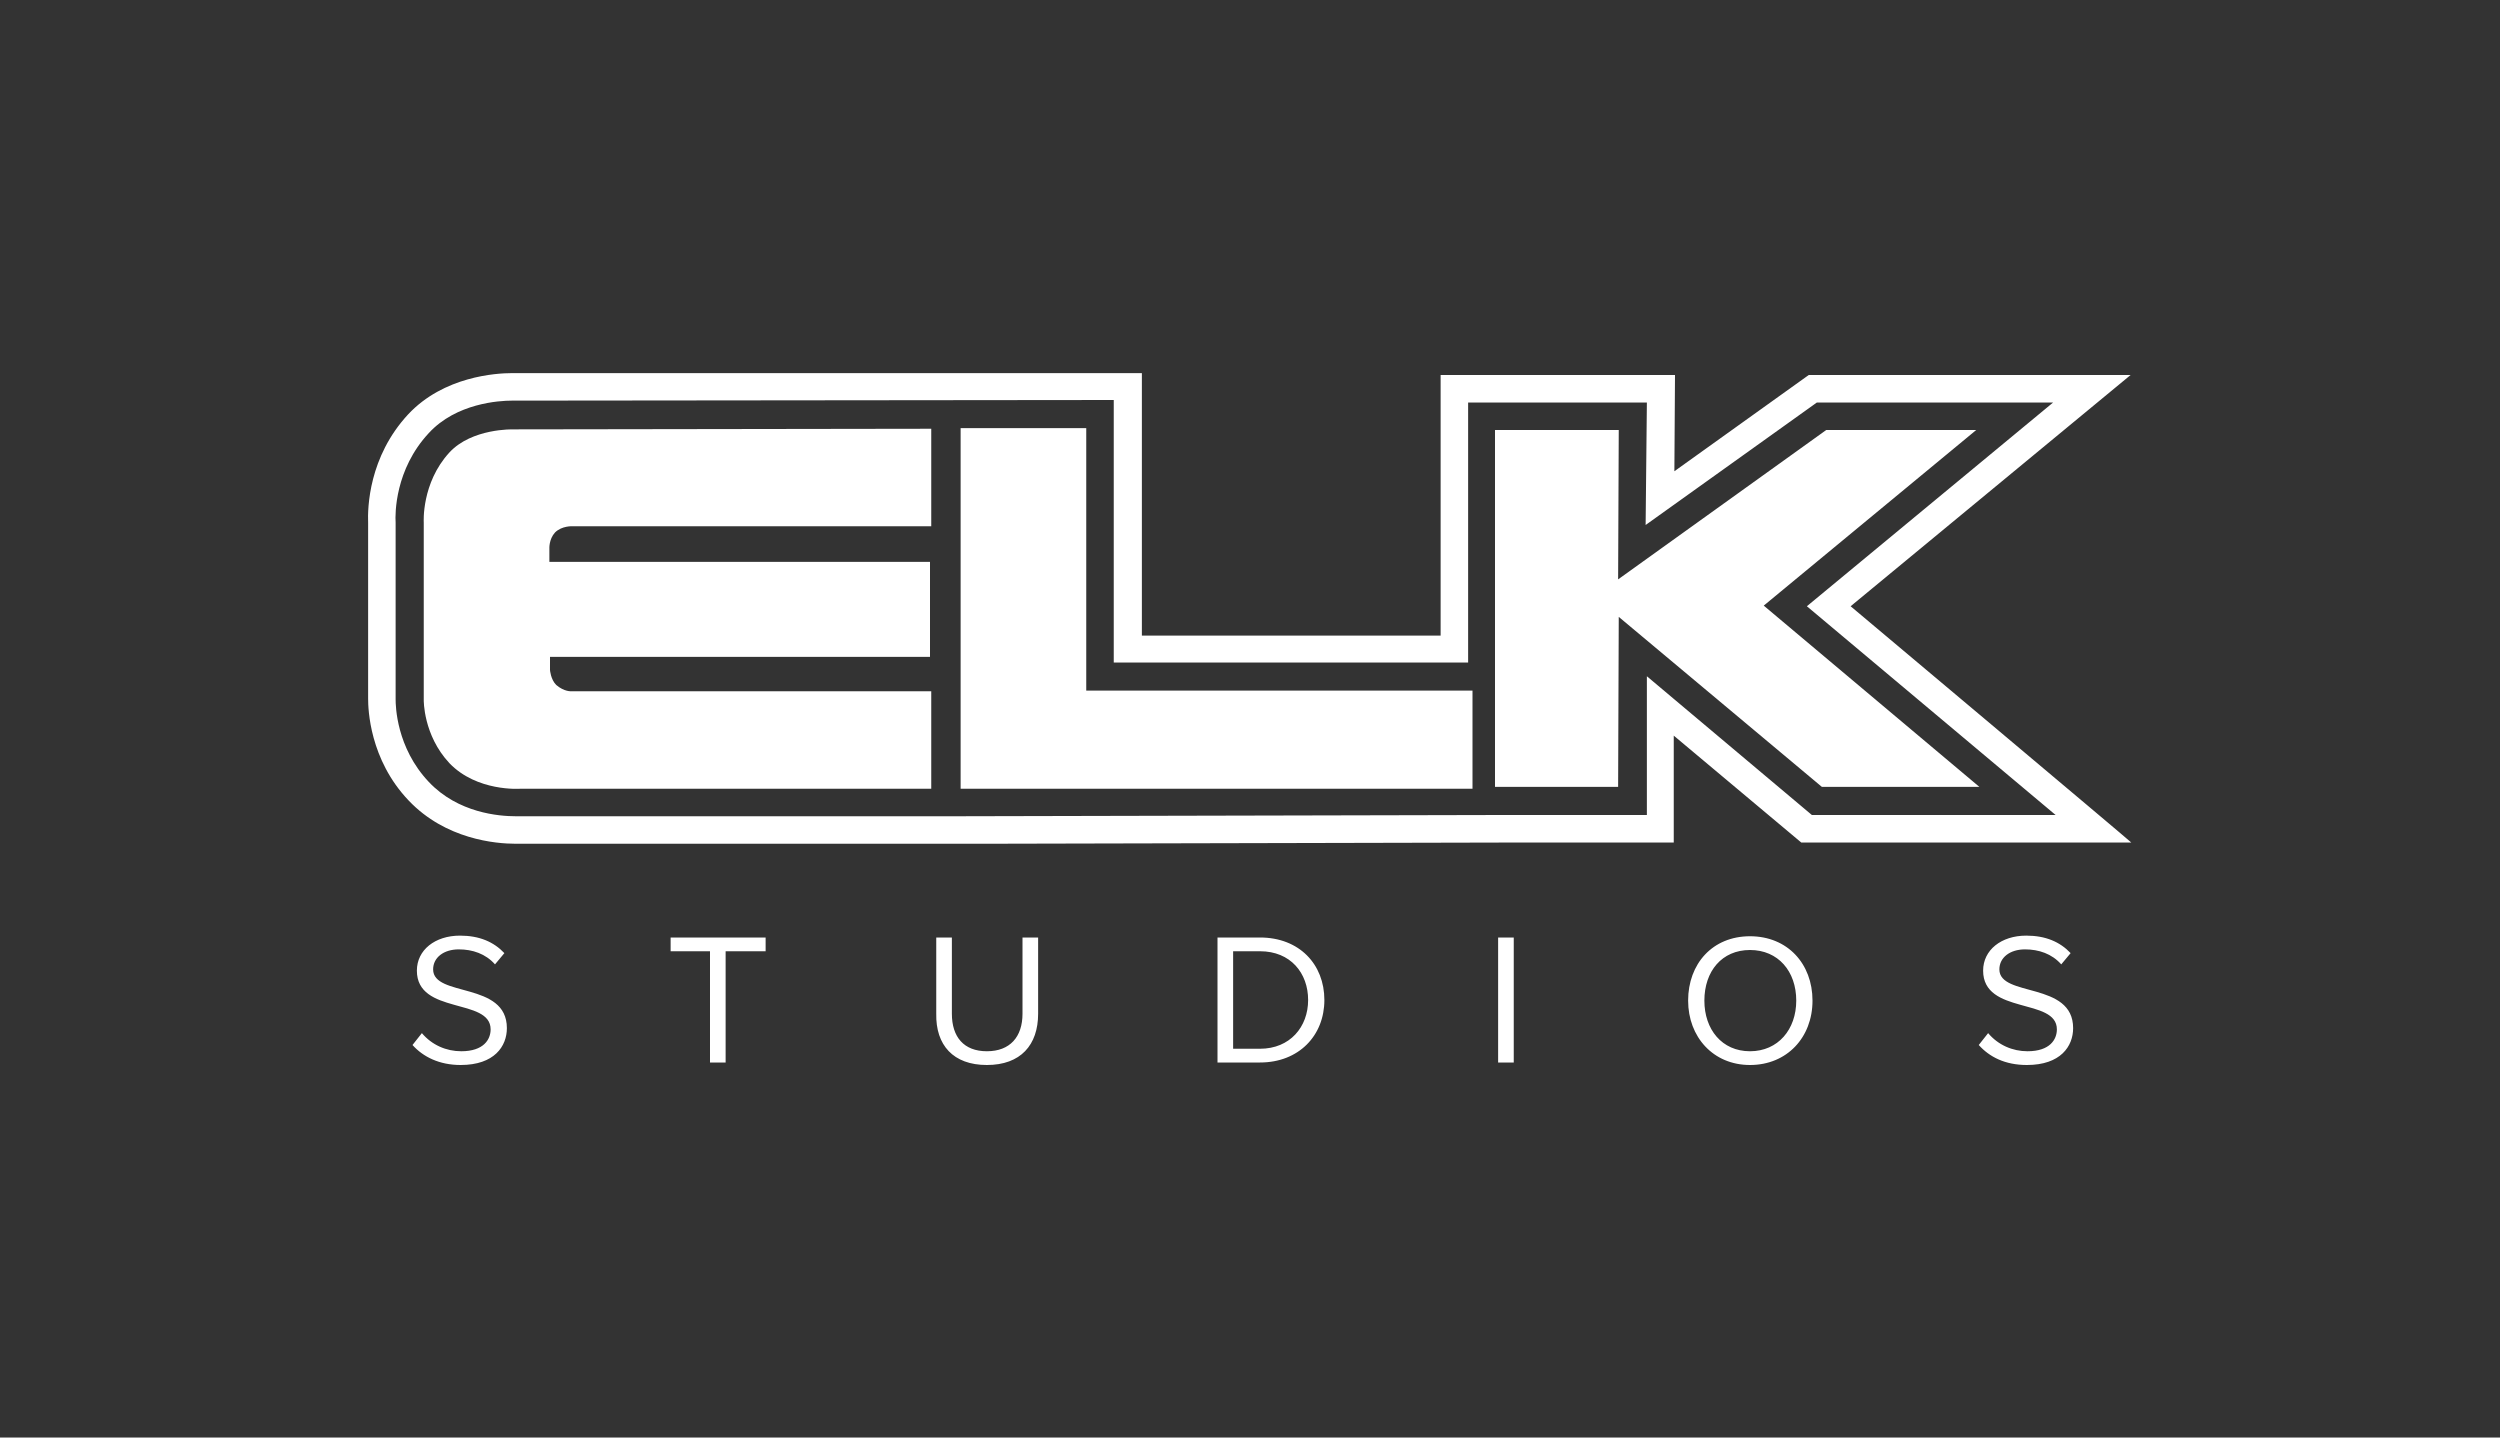
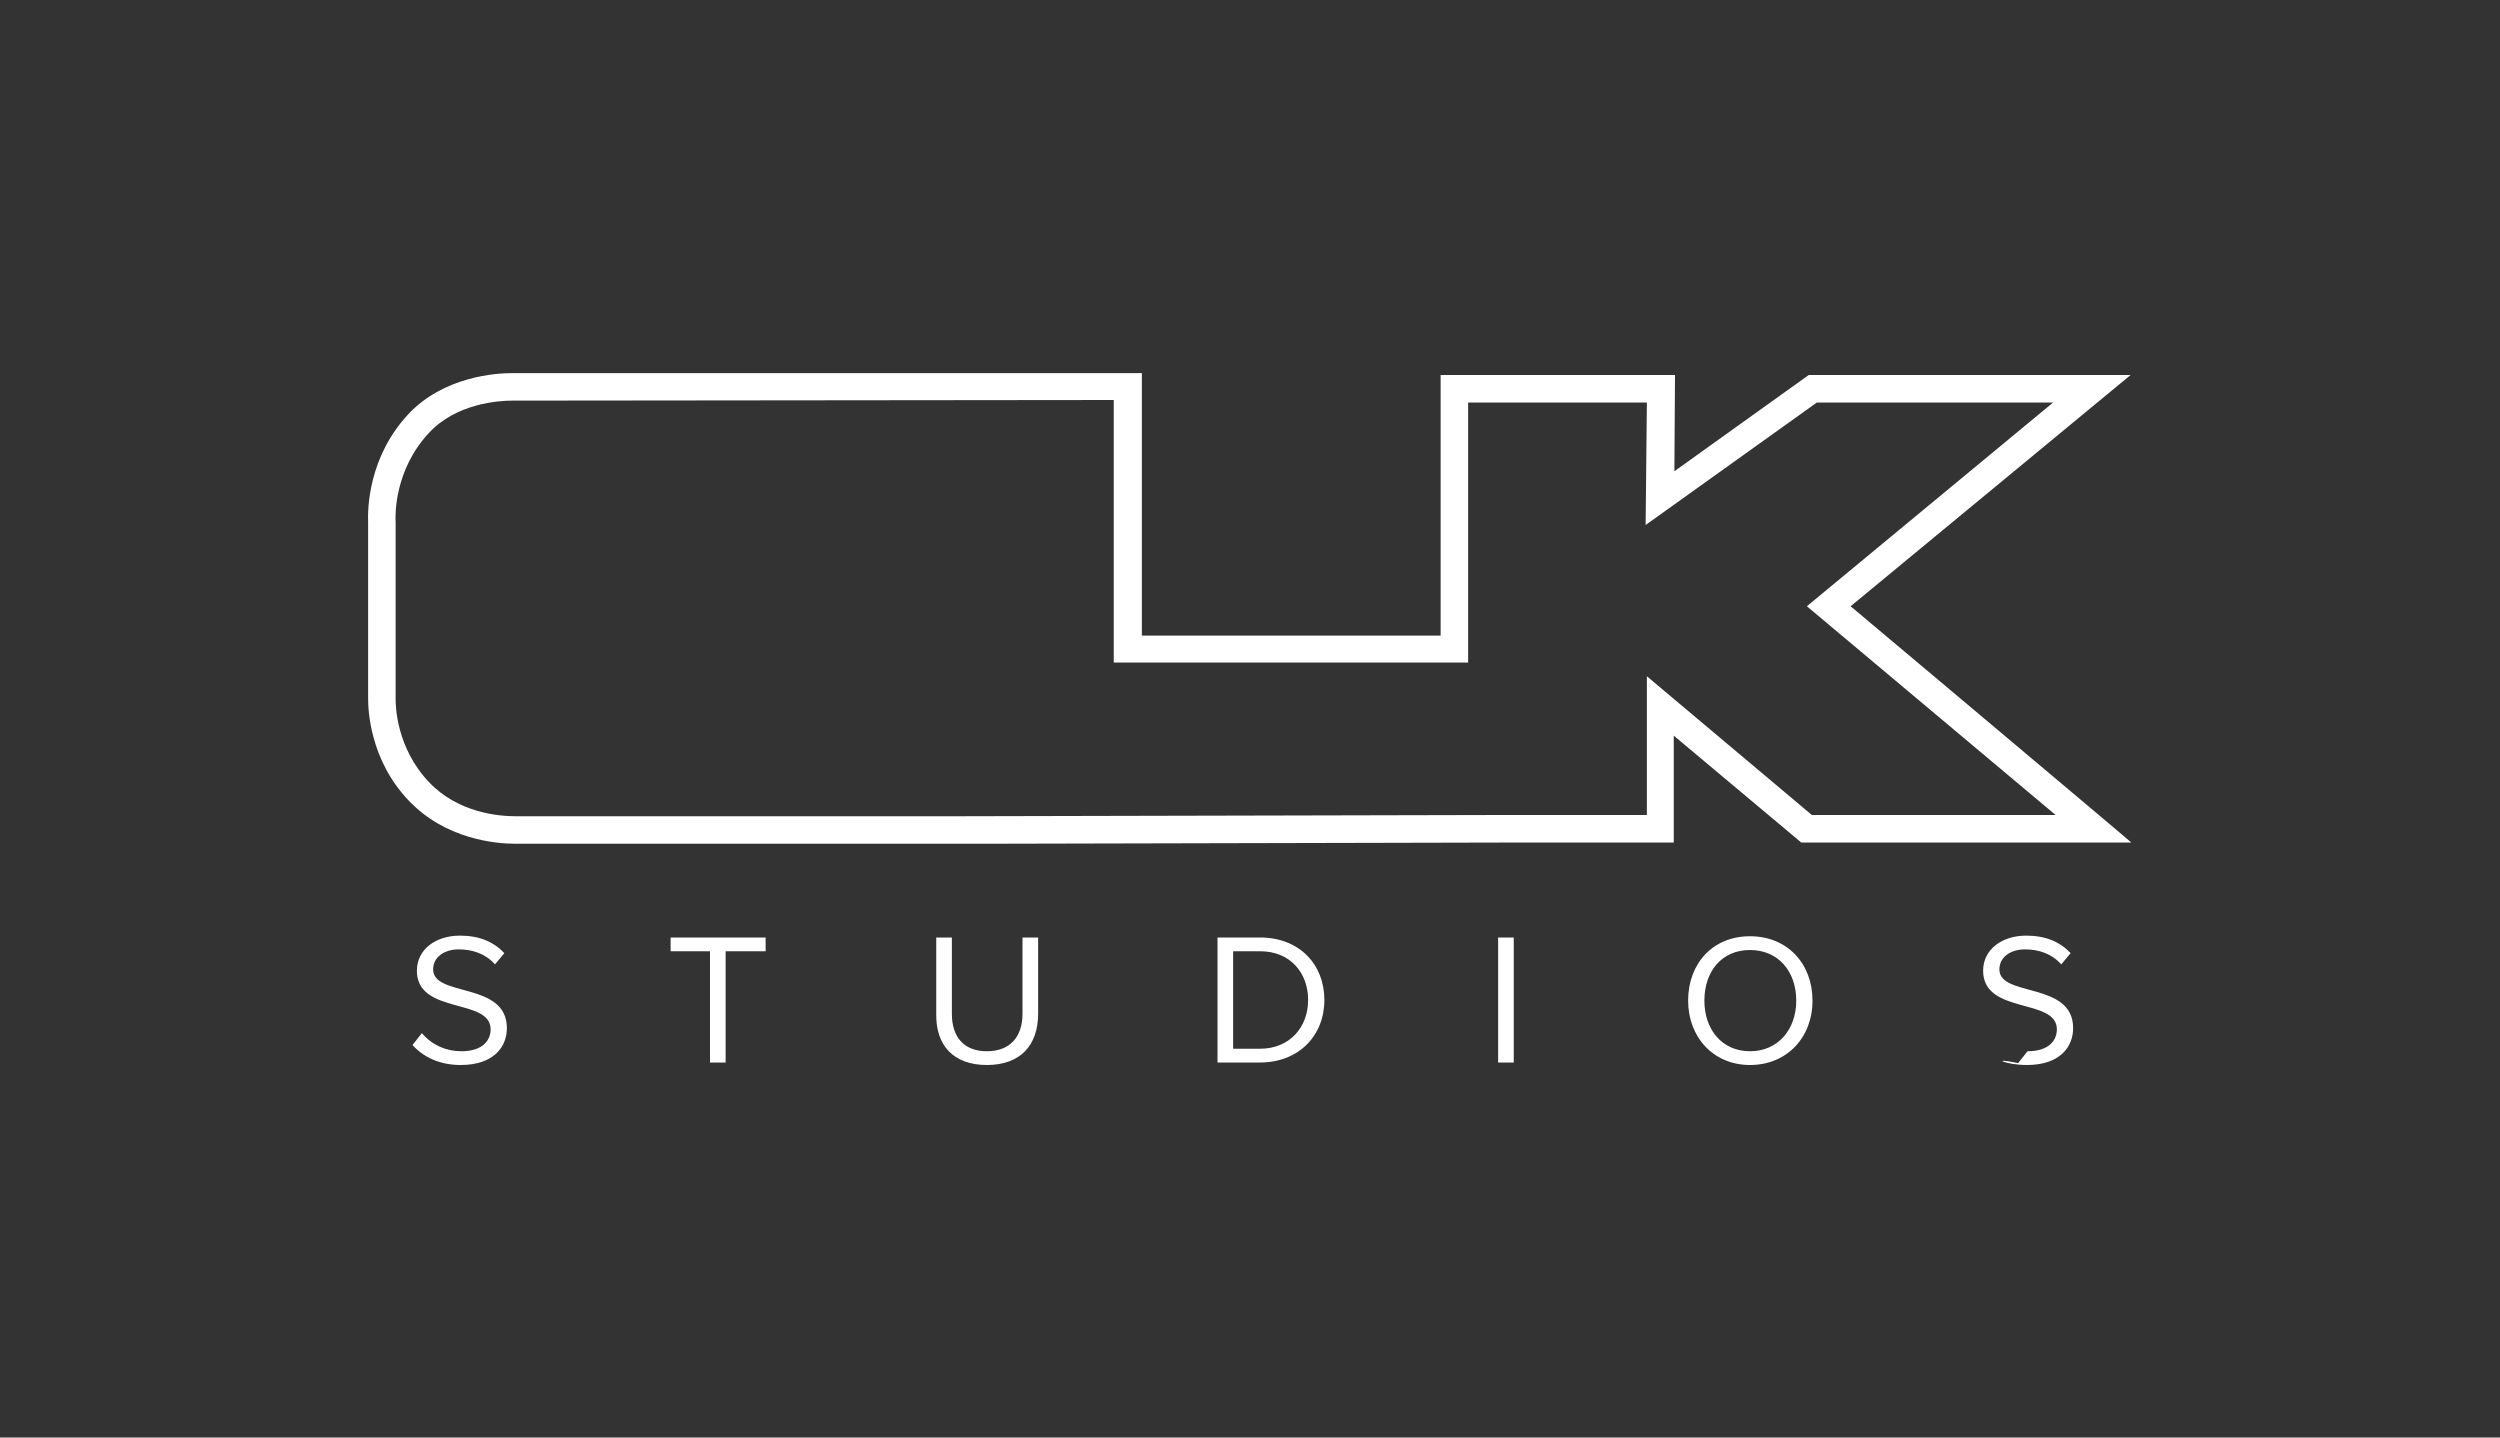
<svg xmlns="http://www.w3.org/2000/svg" version="1.1" id="Layer_1" x="0px" y="0px" viewBox="0 0 400 230" style="enable-background:new 0 0 400 230;" xml:space="preserve">
  <rect x="0" y="0" width="400" height="230" fill="#333333" stroke="none" />
  <style type="text/css">
	.st0{display:none;}
	.st1{display:inline;}
	.st2{fill-rule:evenodd;clip-rule:evenodd;fill:#FFFFFF;}
</style>
  <g class="st0">
-     <rect x="-12" y="-9" class="st1" width="424" height="252" />
-   </g>
+     </g>
  <g>
-     <path class="st2" d="M73.7,170.4c5.4,0,7.4-3,7.4-5.9c0-7.5-11.8-4.9-11.8-9.4c0-1.9,1.7-3.2,4.1-3.2c2.2,0,4.3,0.7,5.8,2.4   l1.5-1.8c-1.7-1.8-4-2.8-7.1-2.8c-4,0-6.9,2.3-6.9,5.6c0,7.1,11.8,4.3,11.8,9.4c0,1.6-1.1,3.5-4.7,3.5c-2.4,0-4.7-1-6.3-2.9   l-1.5,1.9C67.7,169.1,70.3,170.4,73.7,170.4 M116.1,170v-17.8h6.4V150h-15.2v2.2h6.3V170H116.1 M157.9,170.4c5.4,0,8.2-3.2,8.2-8.2   V150h-2.5v12.2c0,3.7-2,6-5.7,6c-3.7,0-5.6-2.3-5.6-6V150h-2.5v12.2C149.7,167.2,152.5,170.4,157.9,170.4 M201.6,167.8h-4.3v-15.6   h4.3c4.9,0,7.7,3.5,7.7,7.8C209.3,164.3,206.4,167.8,201.6,167.8z M201.6,170c6.2,0,10.3-4.3,10.3-10c0-5.7-4-10-10.3-10h-6.8v20   C194.7,170,201.6,170,201.6,170z M239.7,170h2.5v-20h-2.5V170z M280,168.2c-4.5,0-7.3-3.5-7.3-8.1c0-4.7,2.8-8.1,7.3-8.1   c4.5,0,7.4,3.4,7.4,8.1C287.4,164.7,284.5,168.2,280,168.2z M280,170.4c5.9,0,10-4.4,10-10.3c0-5.9-4-10.3-10-10.3   s-9.9,4.4-9.9,10.3C270.1,165.9,274.1,170.4,280,170.4z M324.3,170.4c5.4,0,7.4-3,7.4-5.9c0-7.5-11.8-4.9-11.8-9.4   c0-1.9,1.7-3.2,4.1-3.2c2.2,0,4.3,0.7,5.8,2.4l1.5-1.8c-1.7-1.8-4-2.8-7.1-2.8c-4,0-6.9,2.3-6.9,5.6c0,7.1,11.8,4.3,11.8,9.4   c0,1.6-1.1,3.5-4.7,3.5c-2.4,0-4.7-1-6.3-2.9l-1.5,1.9C318.3,169.1,320.8,170.4,324.3,170.4 M263.5,108.2l0,22.2H240l-86.6,0.2v0   H83.3c-0.3,0-0.5,0-0.8,0c-2.6,0-9.2-0.5-13.9-5.5c-5.2-5.5-5.3-12.2-5.3-13.2l0-28.3c-0.1-1.4-0.1-8.5,5.3-14.3   c4.4-4.8,11.3-5.2,13.3-5.2l96.3-0.1v42h56.7V64.4h28.6L263.3,84l27.4-19.6h37.8L289.1,97l39.8,33.4h-39L263.5,108.2z M296.1,97   l44.8-37h-51.5l-21.5,15.4l0.1-15.4h-37.5v41.7h-47.8v-42L81.9,59.7c-2.5,0-10.9,0.5-16.6,6.6c-6.3,6.8-6.5,14.9-6.4,17.4l0,28.1   c0,1.6,0.2,9.7,6.5,16.3c5.9,6.2,13.9,6.9,17.1,6.9l75.3,0v0l86.6-0.2h23.4l0-17.1l20.4,17.1h52.8C341.1,134.8,296.1,97,296.1,97z" />
-     <path class="st2" d="M149,68.6v15.6H91.6c0,0-1.7-0.1-2.8,1c-1,1.1-0.9,2.6-0.9,2.6l0,2.1h60.9v15.2H88l0,2.1c0,0,0.1,1.5,1,2.4   c1.3,1.1,2.4,1,2.4,1H149v15.6H83.2c0,0-6.9,0.5-11.3-4.1c-4.2-4.5-4.1-10.1-4.1-10.1l0-28.4c0,0-0.4-6.3,4.1-11.2   c3.6-3.9,10.2-3.7,10.2-3.7L149,68.6 M153.7,68.5h20.1v42h61.8v15.7h-81.9V68.5 M292.2,68.8h24l-34,28.1l34.5,29h-25.2L259,98.7   l-0.1,27.2h-19.7V68.8H259l-0.1,23.9L292.2,68.8" />
+     <path class="st2" d="M73.7,170.4c5.4,0,7.4-3,7.4-5.9c0-7.5-11.8-4.9-11.8-9.4c0-1.9,1.7-3.2,4.1-3.2c2.2,0,4.3,0.7,5.8,2.4   l1.5-1.8c-1.7-1.8-4-2.8-7.1-2.8c-4,0-6.9,2.3-6.9,5.6c0,7.1,11.8,4.3,11.8,9.4c0,1.6-1.1,3.5-4.7,3.5c-2.4,0-4.7-1-6.3-2.9   l-1.5,1.9C67.7,169.1,70.3,170.4,73.7,170.4 M116.1,170v-17.8h6.4V150h-15.2v2.2h6.3V170H116.1 M157.9,170.4c5.4,0,8.2-3.2,8.2-8.2   V150h-2.5v12.2c0,3.7-2,6-5.7,6c-3.7,0-5.6-2.3-5.6-6V150h-2.5v12.2C149.7,167.2,152.5,170.4,157.9,170.4 M201.6,167.8h-4.3v-15.6   h4.3c4.9,0,7.7,3.5,7.7,7.8C209.3,164.3,206.4,167.8,201.6,167.8z M201.6,170c6.2,0,10.3-4.3,10.3-10c0-5.7-4-10-10.3-10h-6.8v20   C194.7,170,201.6,170,201.6,170z M239.7,170h2.5v-20h-2.5V170z M280,168.2c-4.5,0-7.3-3.5-7.3-8.1c0-4.7,2.8-8.1,7.3-8.1   c4.5,0,7.4,3.4,7.4,8.1C287.4,164.7,284.5,168.2,280,168.2z M280,170.4c5.9,0,10-4.4,10-10.3c0-5.9-4-10.3-10-10.3   s-9.9,4.4-9.9,10.3C270.1,165.9,274.1,170.4,280,170.4z M324.3,170.4c5.4,0,7.4-3,7.4-5.9c0-7.5-11.8-4.9-11.8-9.4   c0-1.9,1.7-3.2,4.1-3.2c2.2,0,4.3,0.7,5.8,2.4l1.5-1.8c-1.7-1.8-4-2.8-7.1-2.8c-4,0-6.9,2.3-6.9,5.6c0,7.1,11.8,4.3,11.8,9.4   c0,1.6-1.1,3.5-4.7,3.5l-1.5,1.9C318.3,169.1,320.8,170.4,324.3,170.4 M263.5,108.2l0,22.2H240l-86.6,0.2v0   H83.3c-0.3,0-0.5,0-0.8,0c-2.6,0-9.2-0.5-13.9-5.5c-5.2-5.5-5.3-12.2-5.3-13.2l0-28.3c-0.1-1.4-0.1-8.5,5.3-14.3   c4.4-4.8,11.3-5.2,13.3-5.2l96.3-0.1v42h56.7V64.4h28.6L263.3,84l27.4-19.6h37.8L289.1,97l39.8,33.4h-39L263.5,108.2z M296.1,97   l44.8-37h-51.5l-21.5,15.4l0.1-15.4h-37.5v41.7h-47.8v-42L81.9,59.7c-2.5,0-10.9,0.5-16.6,6.6c-6.3,6.8-6.5,14.9-6.4,17.4l0,28.1   c0,1.6,0.2,9.7,6.5,16.3c5.9,6.2,13.9,6.9,17.1,6.9l75.3,0v0l86.6-0.2h23.4l0-17.1l20.4,17.1h52.8C341.1,134.8,296.1,97,296.1,97z" />
  </g>
</svg>